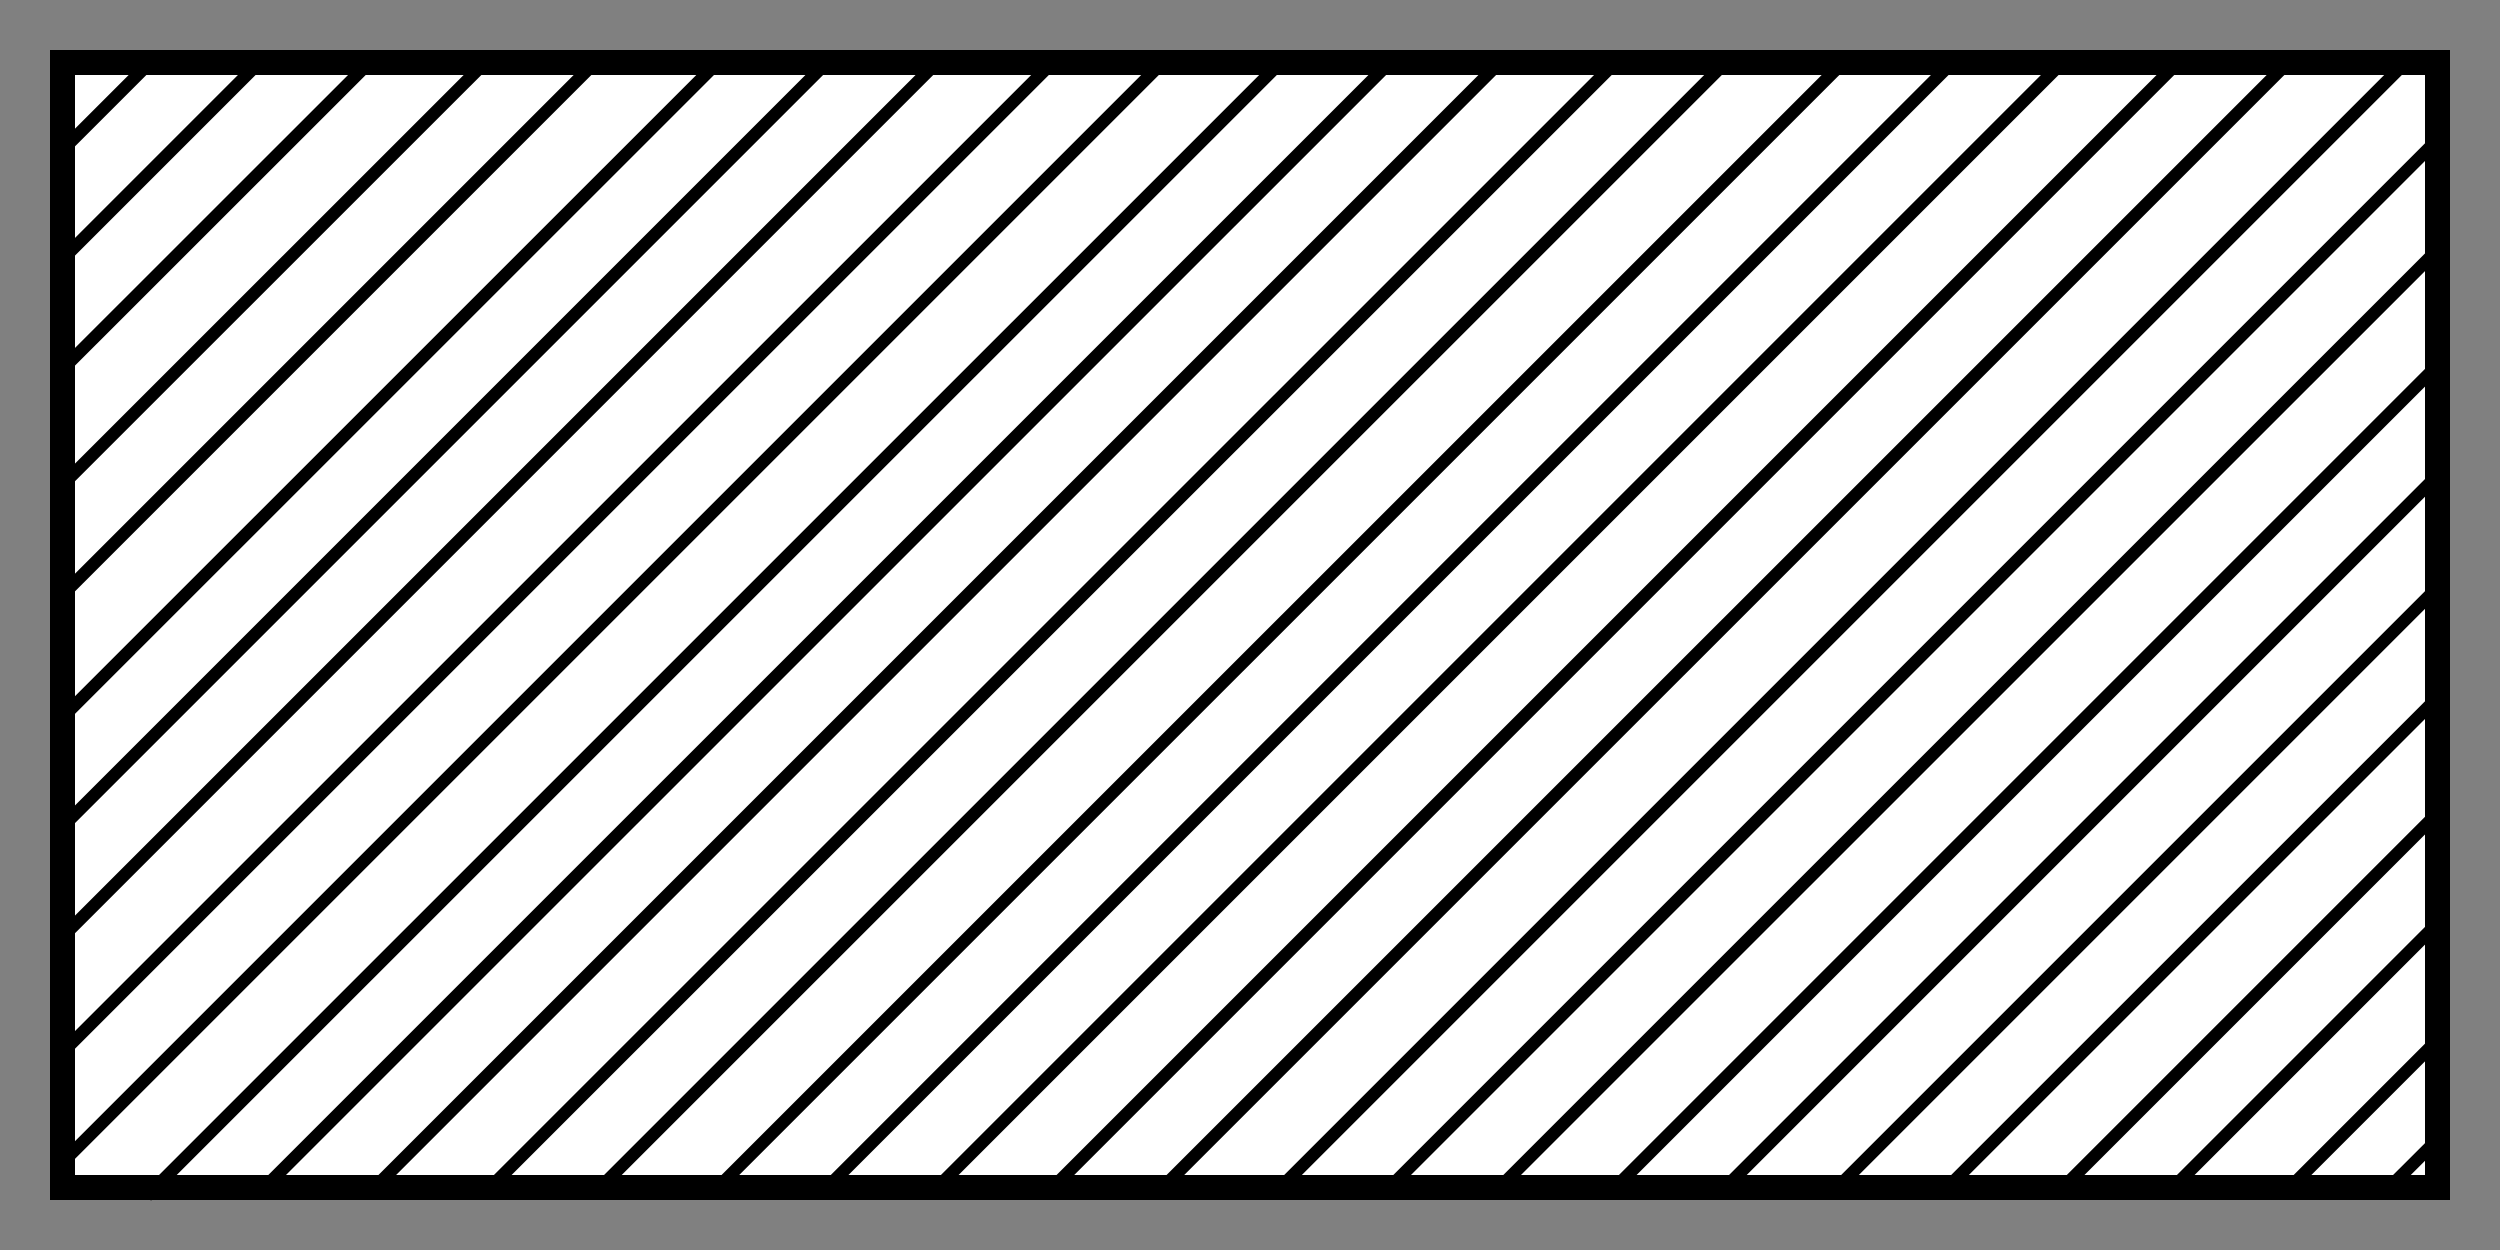
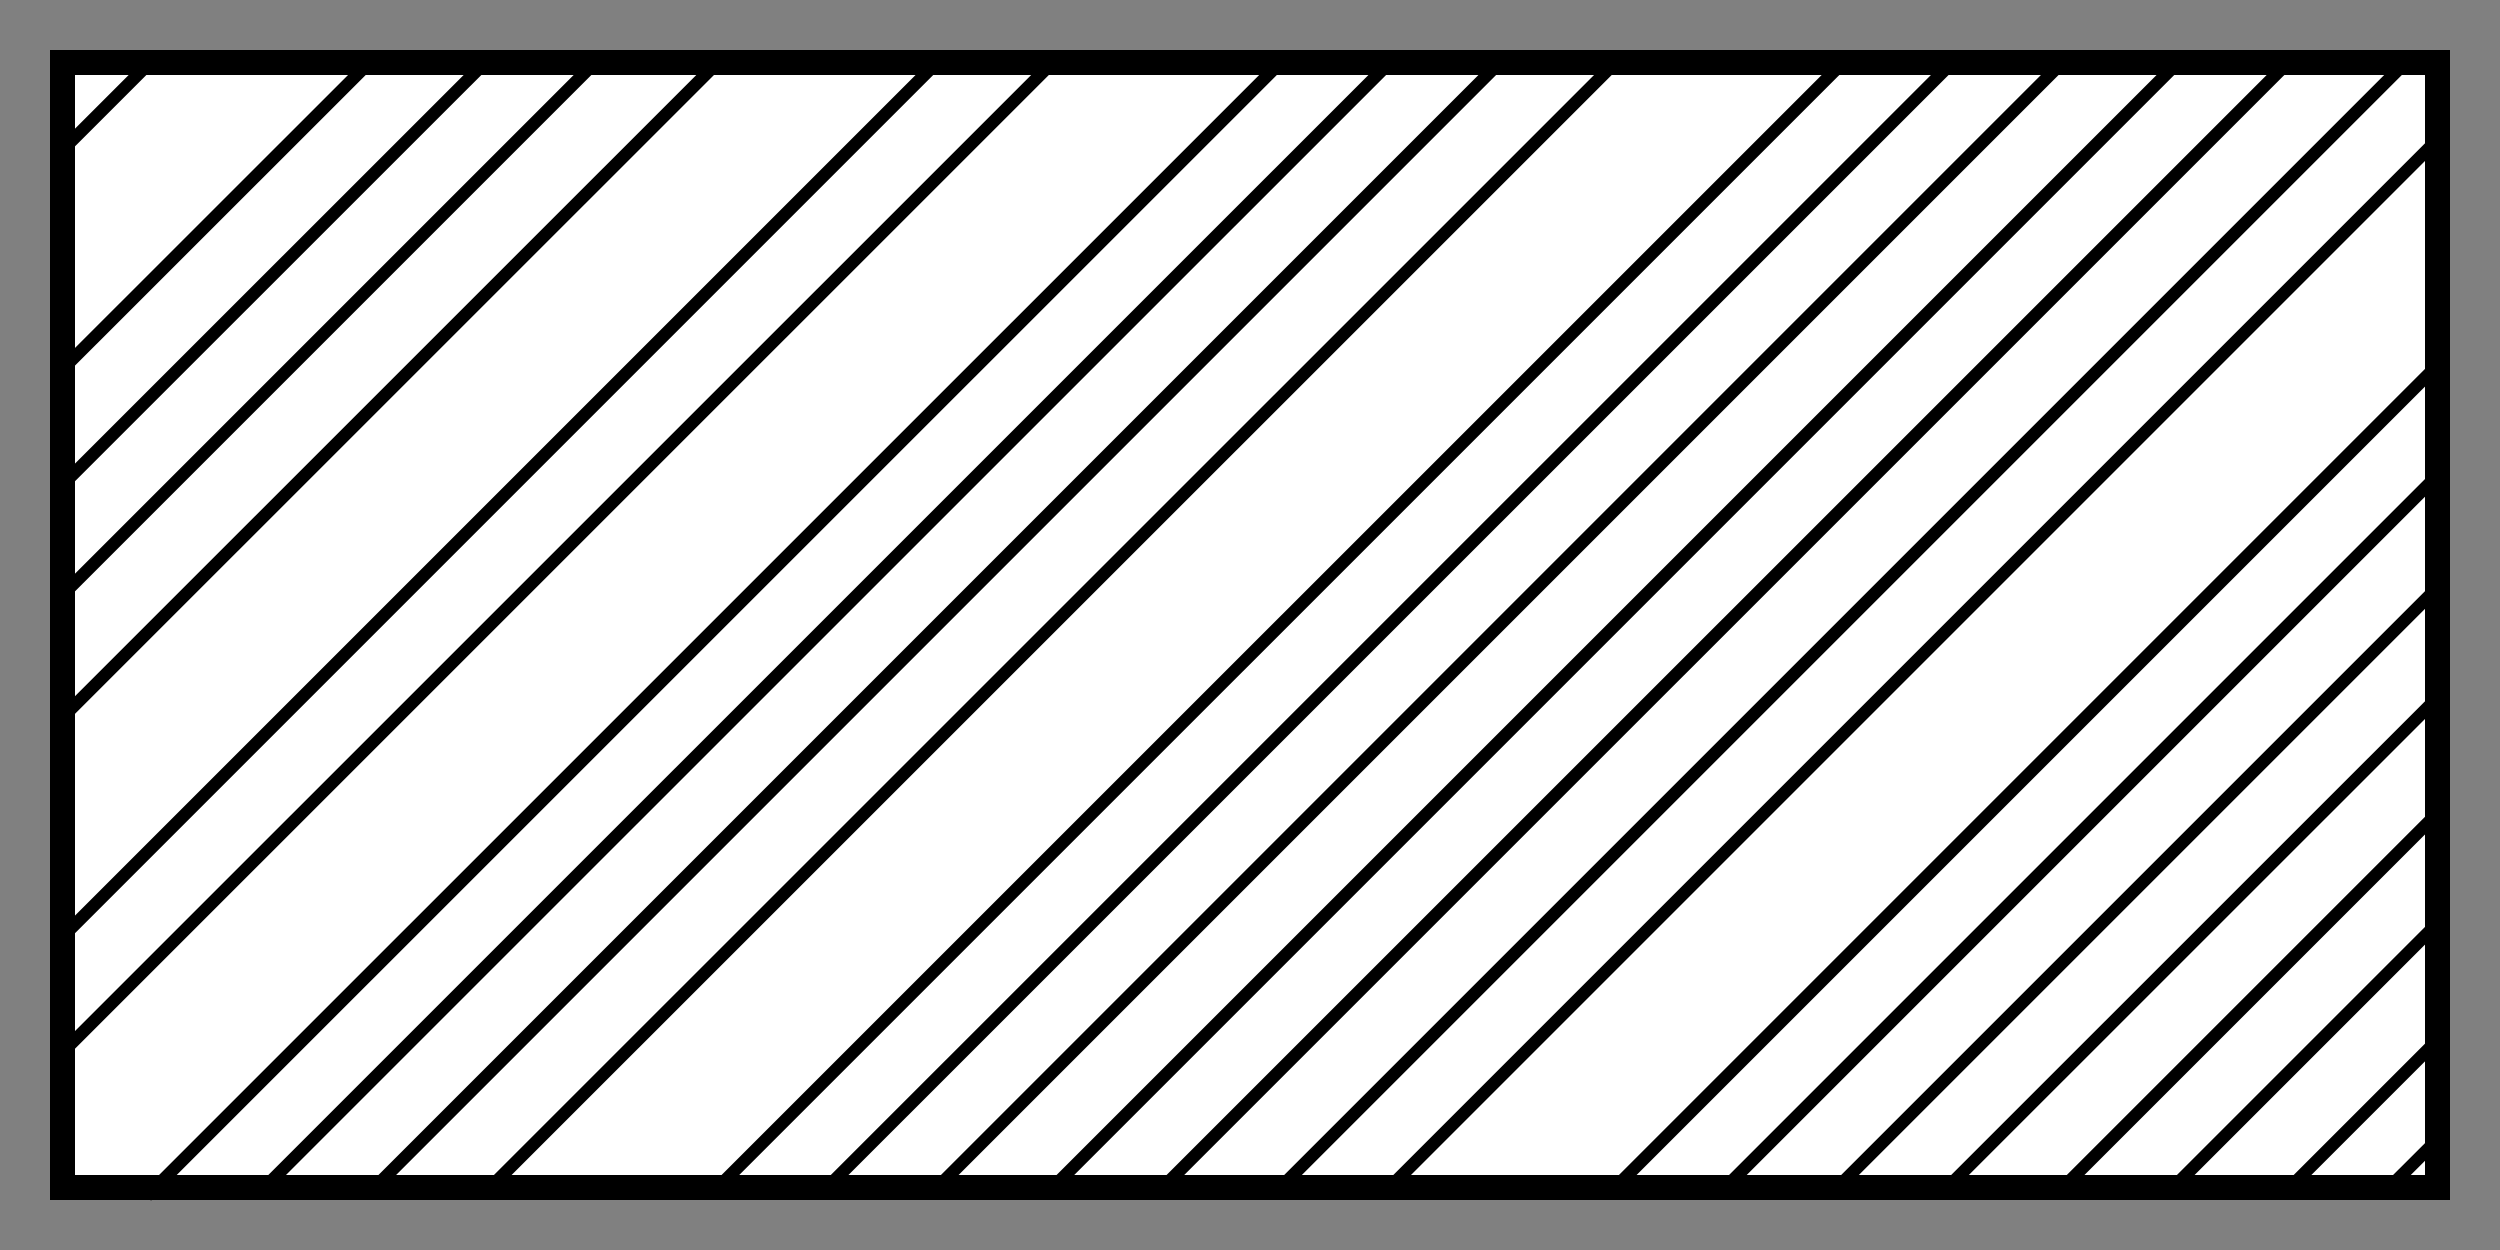
<svg xmlns="http://www.w3.org/2000/svg" viewBox="0 0 200 100">
  <rect x="0" y="0" width="200" height="100" fill="#808080" stroke="none" />
  <defs>
    <style>.cls-1{fill:#fff;stroke-width:2px;}.cls-1,.cls-2{stroke:#000;stroke-miterlimit:10;}.cls-2{fill:none;}</style>
  </defs>
  <g id="Boxes">
    <rect class="cls-1" x="5" y="5" width="190" height="90" />
  </g>
  <g id="Hatches">
    <line class="cls-2" x1="29.28" y1="5.27" x2="5" y2="29.54" />
-     <line class="cls-2" x1="20.47" y1="5.27" x2="5.01" y2="20.73" />
    <line class="cls-2" x1="11.73" y1="5.27" x2="5.01" y2="11.99" />
    <line class="cls-2" x1="47.33" y1="5.27" x2="5.6" y2="47" />
    <line class="cls-2" x1="38.53" y1="5.27" x2="5" y2="38.79" />
    <line class="cls-2" x1="74.68" y1="5.27" x2="5" y2="74.95" />
-     <line class="cls-2" x1="65.87" y1="5.27" x2="5" y2="66.14" />
    <line class="cls-2" x1="57.14" y1="5.27" x2="5.01" y2="57.39" />
-     <line class="cls-2" x1="92.73" y1="5.27" x2="5.01" y2="92.99" />
    <line class="cls-2" x1="83.93" y1="5.27" x2="5.01" y2="84.18" />
    <line class="cls-2" x1="119.71" y1="5.27" x2="29.98" y2="95" />
    <line class="cls-2" x1="110.91" y1="5.27" x2="21.17" y2="95" />
    <line class="cls-2" x1="102.17" y1="5.27" x2="11.73" y2="95.7" />
-     <line class="cls-2" x1="137.77" y1="5.27" x2="48.03" y2="95" />
    <line class="cls-2" x1="128.96" y1="5.27" x2="39.22" y2="95" />
    <line class="cls-2" x1="164.71" y1="5.27" x2="74.98" y2="95" />
    <line class="cls-2" x1="155.91" y1="5.27" x2="66.77" y2="94.4" />
    <line class="cls-2" x1="147.17" y1="5.27" x2="58.03" y2="94.4" />
    <line class="cls-2" x1="182.77" y1="5.27" x2="93.03" y2="95" />
    <line class="cls-2" x1="173.96" y1="5.27" x2="83.93" y2="95.3" />
-     <line class="cls-2" x1="195" y1="19.98" x2="119.84" y2="95.13" />
    <line class="cls-2" x1="195" y1="11.17" x2="111.34" y2="94.83" />
    <line class="cls-2" x1="192.17" y1="5.27" x2="102.14" y2="95.3" />
    <line class="cls-2" x1="195" y1="38.03" x2="138.03" y2="95" />
    <line class="cls-2" x1="195" y1="29.22" x2="129.09" y2="95.13" />
    <line class="cls-2" x1="195" y1="55.81" x2="155.67" y2="95.13" />
    <line class="cls-2" x1="195" y1="47" x2="147.17" y2="94.83" />
    <line class="cls-2" x1="195" y1="73.86" x2="174.03" y2="94.83" />
    <line class="cls-2" x1="195" y1="83.2" x2="183.37" y2="94.83" />
    <line class="cls-2" x1="195" y1="91.16" x2="191.32" y2="94.83" />
    <line class="cls-2" x1="195" y1="65.05" x2="165.22" y2="94.83" />
  </g>
</svg>